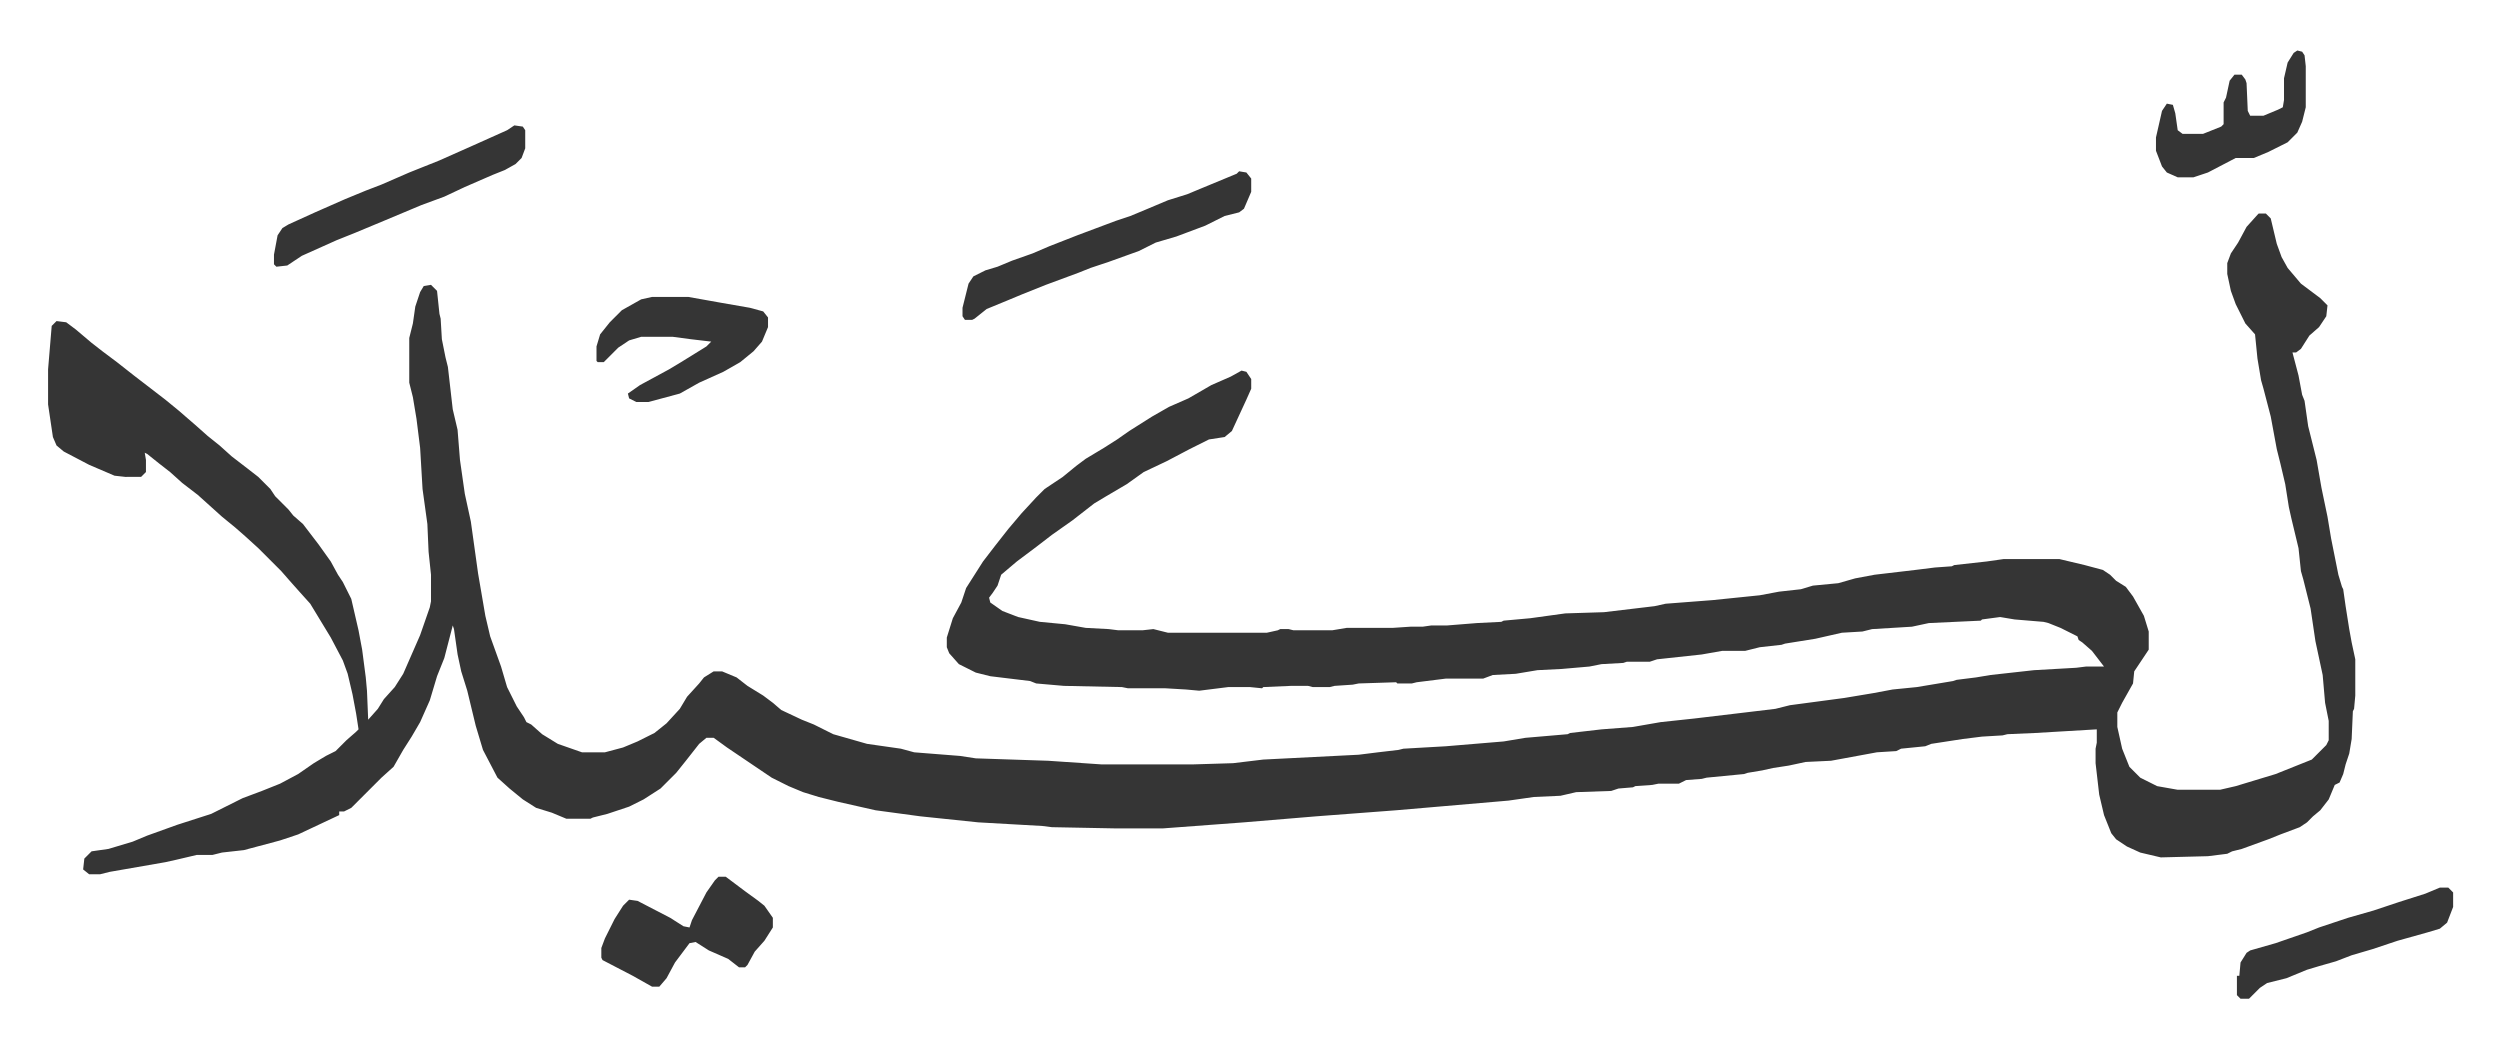
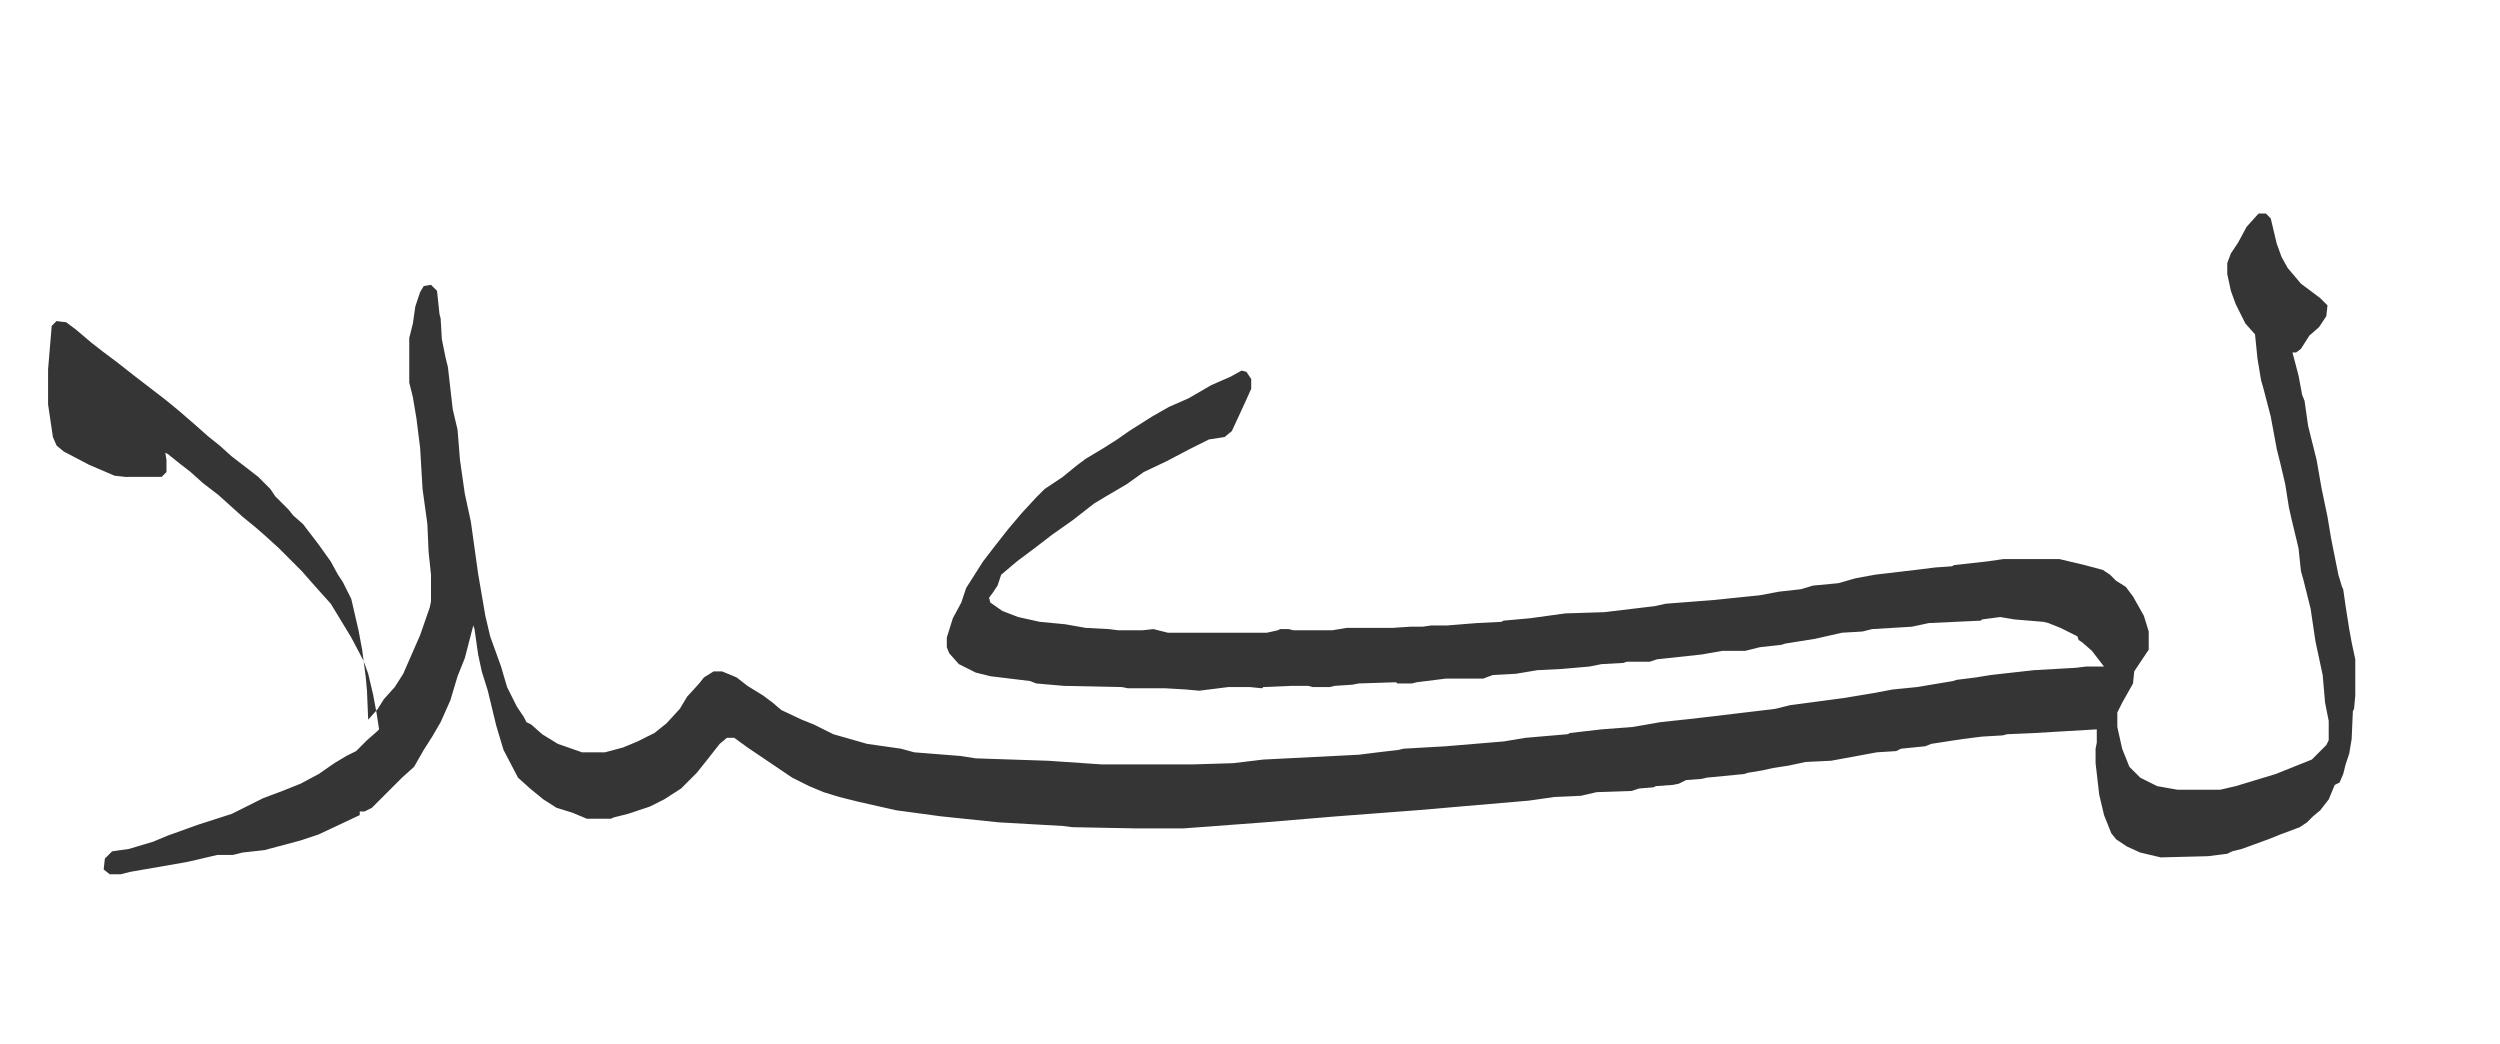
<svg xmlns="http://www.w3.org/2000/svg" role="img" viewBox="-39.80 290.20 2069.60 864.60">
-   <path fill="#353535" id="rule_normal" d="M1830 467h6l4 4 5 21 4 11 5 9 11 13 16 12 5 5 1 1-1 9-6 9-8 7-7 11-4 3h-3l5 19 3 16 2 5 3 21 7 28 4 23 5 24 3 18 6 30 3 10 1 2 2 14 3 19 2 11 3 14v30l-1 11-1 2-1 23-2 12-3 9-2 8-3 7-4 2-5 12-7 9-6 5-5 5-6 4-16 6-10 4-22 8-8 2-4 2-16 2-39 1-17-4-11-5-9-6-4-5-6-15-4-17-3-26v-12l1-5v-11l-51 3-23 1-4 1-17 1-16 2-26 4-5 2-20 2-4 2-16 1-38 7-21 1-14 3-13 2-9 2-12 2-3 1-31 3-4 1-13 1-6 3h-17l-5 1-14 1-2 1-12 1-6 2-29 1-13 3-22 1-21 3-93 8-66 5-60 5-67 5h-40l-52-1-8-1-53-3-48-5-37-5-31-7-16-4-13-4-12-5-14-7-37-25-11-8h-6l-6 5-11 14-8 10-13 13-14 9-12 6-18 6-12 3-2 1h-20l-12-5-13-4-11-7-11-9-10-9-12-23-6-20-7-29-5-16-3-14-3-21-1-3-7 27-6 15-6 20-8 18-7 12-7 11-8 14-10 9-25 25-6 3h-4v3l-17 8-17 8-15 5-30 8-18 2-8 2h-13l-17 4-9 2-23 4-23 4-8 2h-9l-5-4 1-9 6-6 14-2 20-6 12-5 25-9 28-9 16-8 10-5 16-6 15-6 15-8 13-9 10-6 8-4 9-9 8-7 2-2-2-13-3-16-4-17-4-11-10-19-17-28-9-10-8-9-7-8-14-14-5-5-11-10-8-7-11-9-10-9-10-9-13-10-10-9-9-7-10-8-2-1 1 6v10l-4 4H64l-9-1-21-9-21-11-6-5-3-7-4-27v-29l3-36 4-4 8 1 8 6 13 11 9 7 12 9 14 11 13 10 13 10 11 9 15 13 9 8 10 8 10 9 13 10 9 7 10 10 4 6 11 11 4 5 8 7 13 17 10 14 6 11 4 6 7 14 6 26 3 16 3 23 1 11 1 24 8-9 5-8 9-10 7-11 14-32 8-23 1-5v-22l-2-19-1-23-4-29-2-34-3-24-3-18-3-12v-37l3-12 2-14 4-12 3-5 6-1 5 5 2 19 1 4 1 17 3 15 2 8 4 35 4 17 2 25 4 28 5 23 6 43 6 35 4 17 9 25 5 17 8 16 6 9 2 4 4 2 9 8 13 8 20 7h19l15-4 12-5 14-7 10-8 11-12 6-10 10-11 4-5 8-5h7l12 5 9 7 13 8 8 6 7 6 17 8 10 4 16 8 28 8 28 4 11 3 38 3 13 2 60 2 44 3h76l33-1 25-3 79-4 16-2 17-2 4-1 35-2 48-4 18-3 35-3 2-1 26-3 26-2 23-4 28-3 42-5 25-3 12-3 45-6 24-4 16-3 20-2 30-5 3-1 16-2 12-2 36-4 35-2 8-1h15l-10-13-8-7-3-2-1-3-14-7-10-4-4-1-24-2-12-2-15 2-1 1-43 2-14 3-33 2-8 2-17 1-22 5-25 4-3 1-18 2-12 3h-19l-17 3-37 4-6 2h-19l-3 1-18 1-10 2-23 2-20 1-18 3-19 1-8 3h-31l-24 3-4 1h-12l-1-1-31 1-5 1-15 1-4 1h-14l-4-1h-14l-23 1-1 1-10-1h-18l-24 3-11-1-17-1h-31l-5-1-48-1-23-2-5-2-33-4-12-3-14-7-8-9-2-5v-8l5-16 7-13 4-12 14-22 10-13 11-14 11-13 12-13 7-7 15-10 11-9 8-6 15-9 11-7 10-7 19-12 14-8 16-7 19-11 16-7 9-5 4 1 4 6v8l-4 9-12 26-6 5-13 2-16 8-19 10-19 9-14 10-17 10-10 6-18 14-17 12-13 10-16 12-13 11-3 9-4 6-3 4 1 4 10 7 13 5 18 4 21 2 17 3 19 1 8 1h20l9-1 12 3h82l9-2 2-1h7l4 1h32l12-2h38l15-1h10l7-1h13l25-2 20-1 2-1 22-2 29-4 32-1 42-5 9-2 39-3 39-4 16-3 18-2 10-3 21-2 14-4 16-3 34-4 16-2 14-1 2-1 27-3 14-2h46l21 5 15 4 6 4 5 5 8 5 6 8 9 16 4 13v15l-6 9-6 9-1 10-9 16-4 8v12l4 18 6 15 9 9 14 7 17 3h35l13-3 33-10 15-6 15-6 12-12 2-4v-16l-3-15-2-23-6-28-4-27-6-24-2-7-2-19-6-25-2-9-3-19-4-17-3-12-5-27-6-23-2-7-3-18-2-20-8-9-8-16-4-11-3-14v-9l3-8 6-9 7-13 9-10z" />
-   <path fill="#353535" id="rule_normal" d="M986 432l6 1 4 5v11l-6 14-4 3-12 3-16 8-24 9-17 5-14 7-25 9-15 5-10 4-27 10-20 8-12 5-17 7-10 8-2 1h-6l-2-3v-7l5-20 4-6 10-5 10-3 12-5 17-6 14-6 23-9 16-6 16-6 12-4 12-5 19-8 16-5 12-5 29-12zm-431 584h6l16 12 11 8 5 4 7 10v8l-7 11-8 9-6 11-2 2h-5l-9-7-16-7-11-7-5 1-12 16-7 13-6 7h-6l-16-9-25-13-1-2v-8l3-8 8-16 7-11 5-5 7 1 27 14 11 7 5 1 2-6 12-23 7-10zm-55-480h30l28 5 23 4 11 3 4 5v8l-5 12-7 8-11 9-14 8-20 9-16 9-26 7h-10l-6-3-1-4 10-7 24-13 10-6 21-13 4-4-17-2-15-2h-26l-10 3-9 6-12 12h-5l-1-1v-12l3-10 8-10 10-10 16-9zM386 394l7 1 2 3v15l-3 8-5 5-9 5-10 4-23 10-17 8-19 7-31 13-24 10-15 6-29 13-12 8-9 1-2-2v-8l3-16 4-6 5-3 22-10 25-11 17-7 13-5 23-10 25-10 27-12 29-13zm1594 631h7l4 4v12l-5 13-6 5-10 3-25 7-21 7-17 5-13 5-14 4-10 3-17 7-16 4-6 4-9 9h-7l-3-3v-16h2l1-11 5-8 3-2 21-6 26-9 10-4 24-8 21-6 12-4 9-3 22-7zm-118-693l4 1 2 3 1 9v34l-3 12-4 9-8 8-16 8-12 5h-15l-23 12-12 4h-13l-9-4-4-5-5-13v-11l5-22 4-6 5 1 2 7 2 14 4 3h17l15-6 2-2v-18l2-4 3-14 4-5h6l3 4 1 3 1 23 2 4h11l12-5 4-2 1-6v-18l3-13 5-8z" />
+   <path fill="#353535" id="rule_normal" d="M1830 467h6l4 4 5 21 4 11 5 9 11 13 16 12 5 5 1 1-1 9-6 9-8 7-7 11-4 3h-3l5 19 3 16 2 5 3 21 7 28 4 23 5 24 3 18 6 30 3 10 1 2 2 14 3 19 2 11 3 14v30l-1 11-1 2-1 23-2 12-3 9-2 8-3 7-4 2-5 12-7 9-6 5-5 5-6 4-16 6-10 4-22 8-8 2-4 2-16 2-39 1-17-4-11-5-9-6-4-5-6-15-4-17-3-26v-12l1-5v-11l-51 3-23 1-4 1-17 1-16 2-26 4-5 2-20 2-4 2-16 1-38 7-21 1-14 3-13 2-9 2-12 2-3 1-31 3-4 1-13 1-6 3l-5 1-14 1-2 1-12 1-6 2-29 1-13 3-22 1-21 3-93 8-66 5-60 5-67 5h-40l-52-1-8-1-53-3-48-5-37-5-31-7-16-4-13-4-12-5-14-7-37-25-11-8h-6l-6 5-11 14-8 10-13 13-14 9-12 6-18 6-12 3-2 1h-20l-12-5-13-4-11-7-11-9-10-9-12-23-6-20-7-29-5-16-3-14-3-21-1-3-7 27-6 15-6 20-8 18-7 12-7 11-8 14-10 9-25 25-6 3h-4v3l-17 8-17 8-15 5-30 8-18 2-8 2h-13l-17 4-9 2-23 4-23 4-8 2h-9l-5-4 1-9 6-6 14-2 20-6 12-5 25-9 28-9 16-8 10-5 16-6 15-6 15-8 13-9 10-6 8-4 9-9 8-7 2-2-2-13-3-16-4-17-4-11-10-19-17-28-9-10-8-9-7-8-14-14-5-5-11-10-8-7-11-9-10-9-10-9-13-10-10-9-9-7-10-8-2-1 1 6v10l-4 4H64l-9-1-21-9-21-11-6-5-3-7-4-27v-29l3-36 4-4 8 1 8 6 13 11 9 7 12 9 14 11 13 10 13 10 11 9 15 13 9 8 10 8 10 9 13 10 9 7 10 10 4 6 11 11 4 5 8 7 13 17 10 14 6 11 4 6 7 14 6 26 3 16 3 23 1 11 1 24 8-9 5-8 9-10 7-11 14-32 8-23 1-5v-22l-2-19-1-23-4-29-2-34-3-24-3-18-3-12v-37l3-12 2-14 4-12 3-5 6-1 5 5 2 19 1 4 1 17 3 15 2 8 4 35 4 17 2 25 4 28 5 23 6 43 6 35 4 17 9 25 5 17 8 16 6 9 2 4 4 2 9 8 13 8 20 7h19l15-4 12-5 14-7 10-8 11-12 6-10 10-11 4-5 8-5h7l12 5 9 7 13 8 8 6 7 6 17 8 10 4 16 8 28 8 28 4 11 3 38 3 13 2 60 2 44 3h76l33-1 25-3 79-4 16-2 17-2 4-1 35-2 48-4 18-3 35-3 2-1 26-3 26-2 23-4 28-3 42-5 25-3 12-3 45-6 24-4 16-3 20-2 30-5 3-1 16-2 12-2 36-4 35-2 8-1h15l-10-13-8-7-3-2-1-3-14-7-10-4-4-1-24-2-12-2-15 2-1 1-43 2-14 3-33 2-8 2-17 1-22 5-25 4-3 1-18 2-12 3h-19l-17 3-37 4-6 2h-19l-3 1-18 1-10 2-23 2-20 1-18 3-19 1-8 3h-31l-24 3-4 1h-12l-1-1-31 1-5 1-15 1-4 1h-14l-4-1h-14l-23 1-1 1-10-1h-18l-24 3-11-1-17-1h-31l-5-1-48-1-23-2-5-2-33-4-12-3-14-7-8-9-2-5v-8l5-16 7-13 4-12 14-22 10-13 11-14 11-13 12-13 7-7 15-10 11-9 8-6 15-9 11-7 10-7 19-12 14-8 16-7 19-11 16-7 9-5 4 1 4 6v8l-4 9-12 26-6 5-13 2-16 8-19 10-19 9-14 10-17 10-10 6-18 14-17 12-13 10-16 12-13 11-3 9-4 6-3 4 1 4 10 7 13 5 18 4 21 2 17 3 19 1 8 1h20l9-1 12 3h82l9-2 2-1h7l4 1h32l12-2h38l15-1h10l7-1h13l25-2 20-1 2-1 22-2 29-4 32-1 42-5 9-2 39-3 39-4 16-3 18-2 10-3 21-2 14-4 16-3 34-4 16-2 14-1 2-1 27-3 14-2h46l21 5 15 4 6 4 5 5 8 5 6 8 9 16 4 13v15l-6 9-6 9-1 10-9 16-4 8v12l4 18 6 15 9 9 14 7 17 3h35l13-3 33-10 15-6 15-6 12-12 2-4v-16l-3-15-2-23-6-28-4-27-6-24-2-7-2-19-6-25-2-9-3-19-4-17-3-12-5-27-6-23-2-7-3-18-2-20-8-9-8-16-4-11-3-14v-9l3-8 6-9 7-13 9-10z" />
</svg>